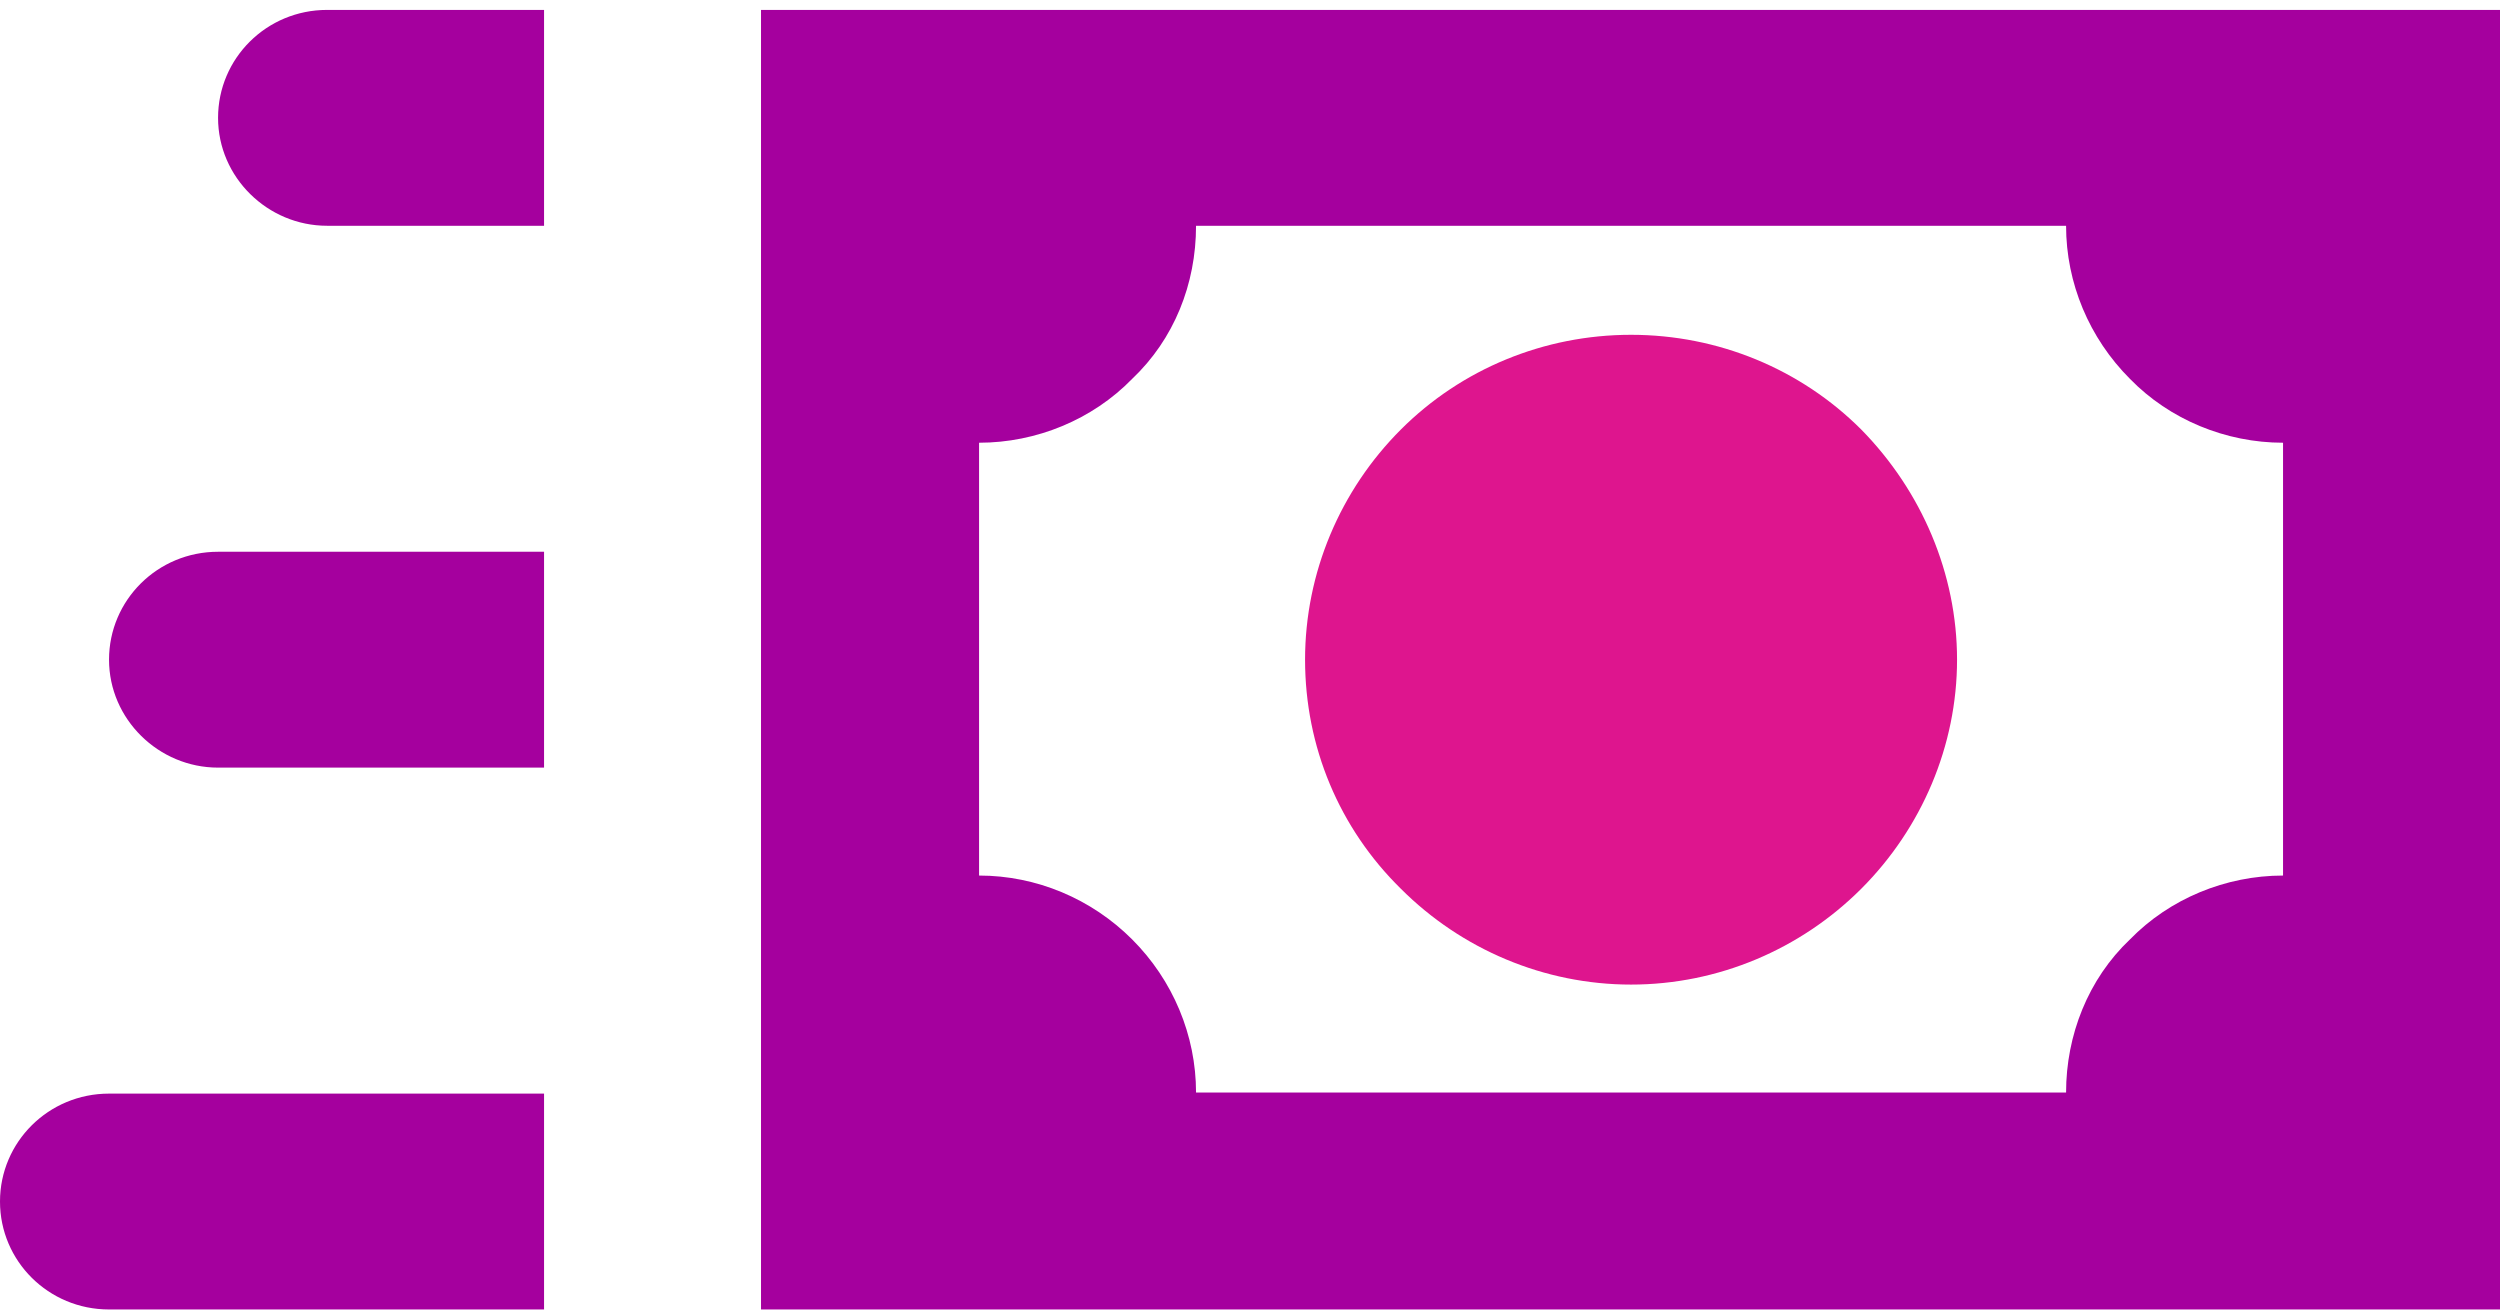
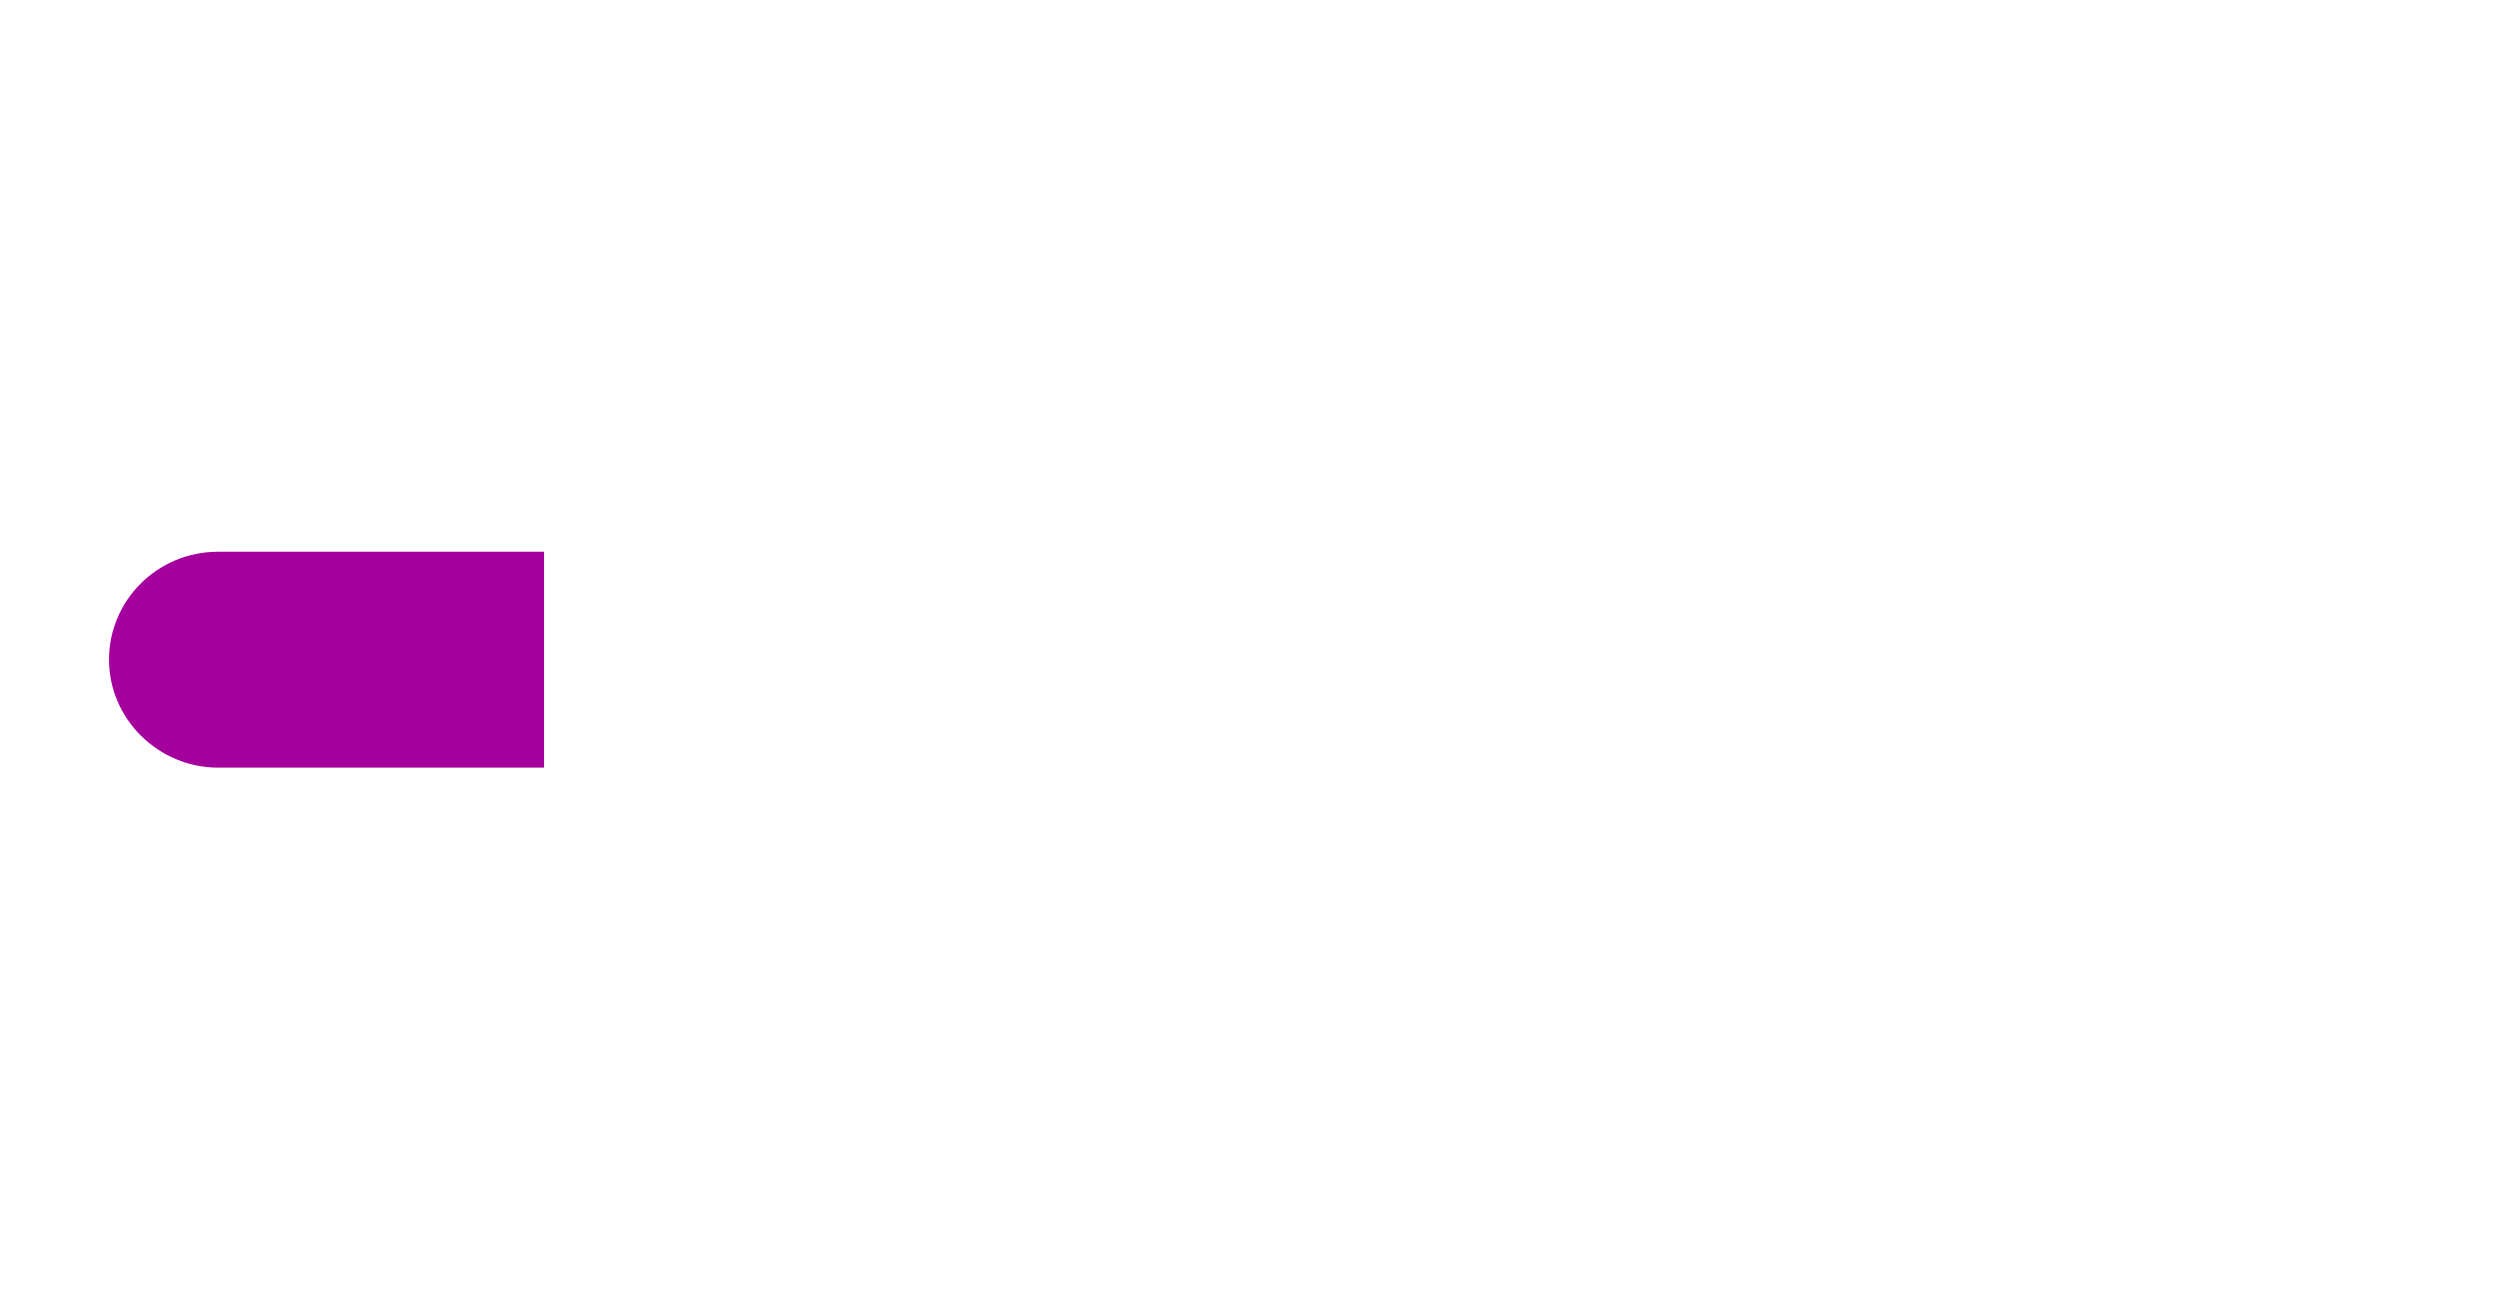
<svg xmlns="http://www.w3.org/2000/svg" width="227" height="119" viewBox="0 0 227 119" fill="none">
-   <path d="M169 39C163.5 33.5 156 30.4 148.1 30.4C140.2 30.4 132.7 33.5 127.2 39C121.7 44.5 118.5 52 118.5 59.9C118.5 67.8 121.6 75.2 127.2 80.7C132.7 86.2 140.2 89.4 148.1 89.4C156 89.4 163.5 86.2 169 80.7C174.5 75.2 177.7 67.7 177.7 59.9C177.7 52.1 174.5 44.6 169 39Z" fill="#DE158E" />
-   <path fill-rule="evenodd" clip-rule="evenodd" d="M69.1 118.9V0.9H227V118.9H69.1ZM207.3 79.5C202.1 79.5 197 81.6 193.4 85.3C189.6 88.9 187.6 94 187.6 99.2H108.6C108.6 94 106.5 89 102.8 85.3C99.1 81.6 94.1 79.5 88.9 79.5V40.2C94.1 40.2 99.2 38.1 102.8 34.4C106.6 30.8 108.6 25.8 108.6 20.5H187.6C187.6 25.7 189.7 30.7 193.4 34.4C197 38.1 202.1 40.2 207.3 40.2V79.5Z" fill="#A5009E" />
-   <path d="M49.4 20.5H29.7C24.3 20.5 19.8 16.1 19.8 10.7C19.8 5.3 24.2 0.9 29.7 0.9H49.4V20.6V20.5Z" fill="#A5009E" />
  <path d="M49.4 69.7H19.8C14.4 69.7 9.9 65.3 9.9 59.9C9.9 54.5 14.3 50.1 19.8 50.1H49.4V69.8V69.7Z" fill="#A5009E" />
-   <path d="M49.4 118.9H9.9C4.4 118.9 0 114.5 0 109.1C0 103.7 4.4 99.3 9.9 99.3H49.4V119V118.9Z" fill="#A5009E" />
</svg>